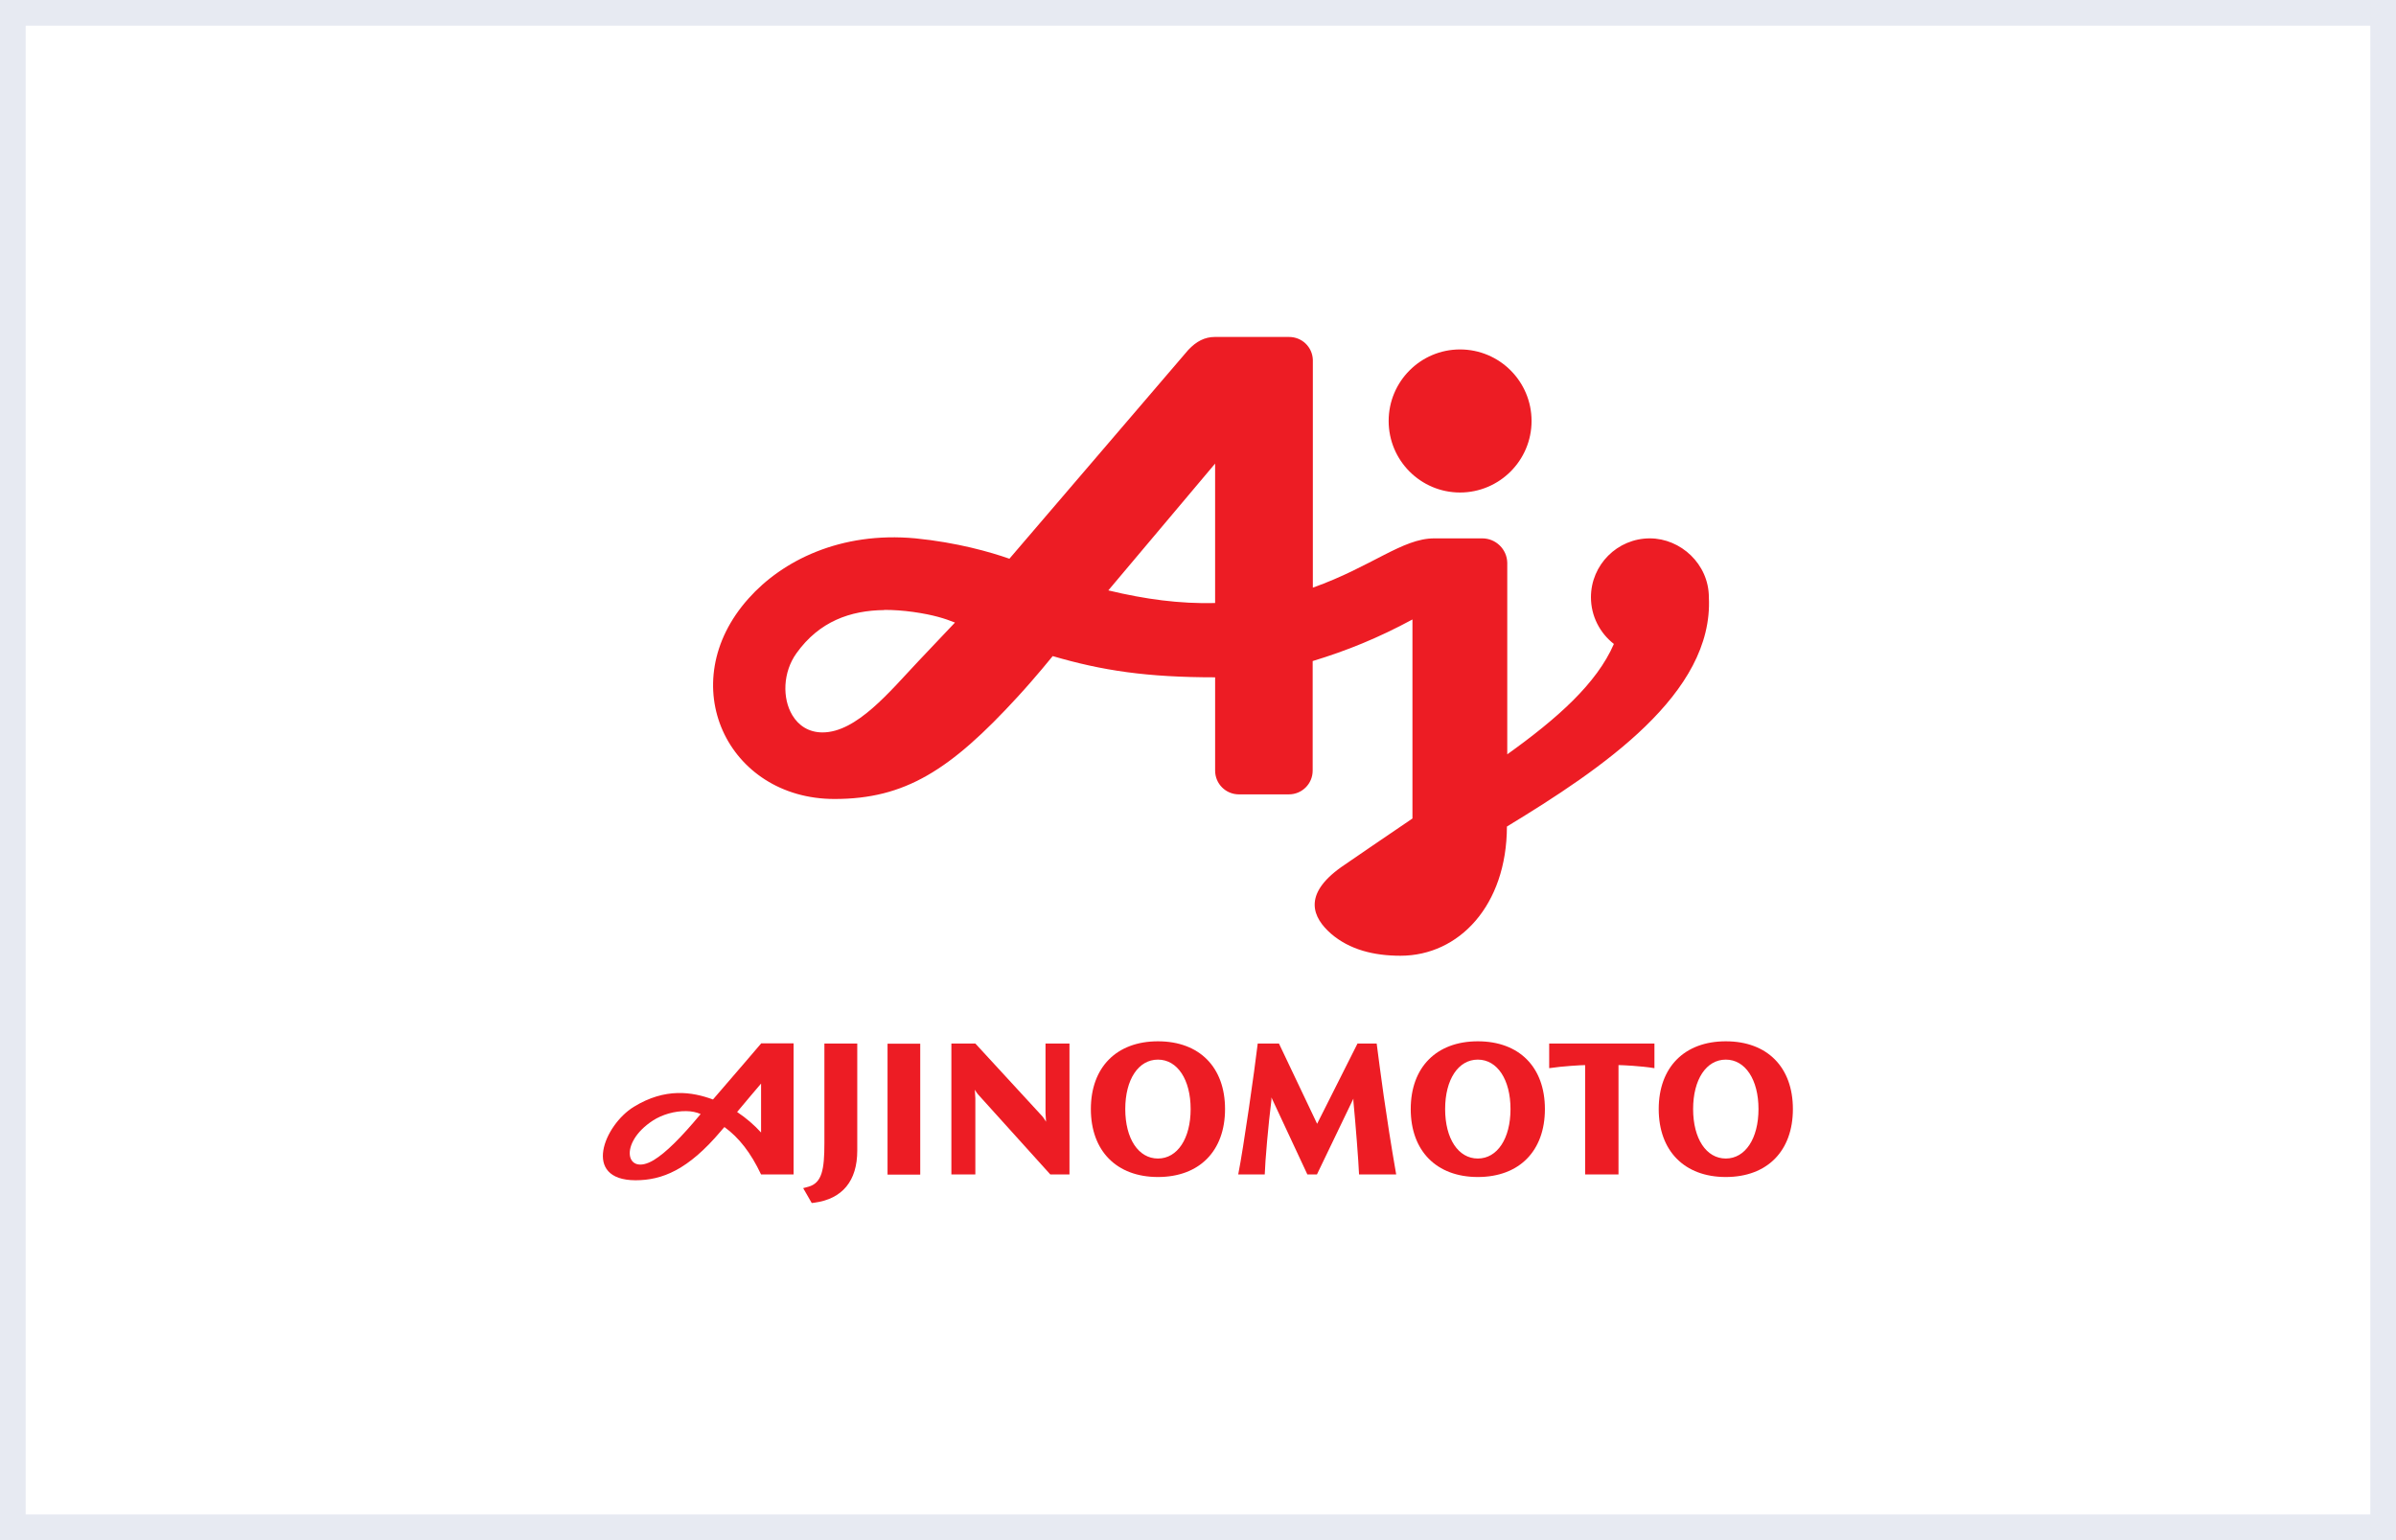
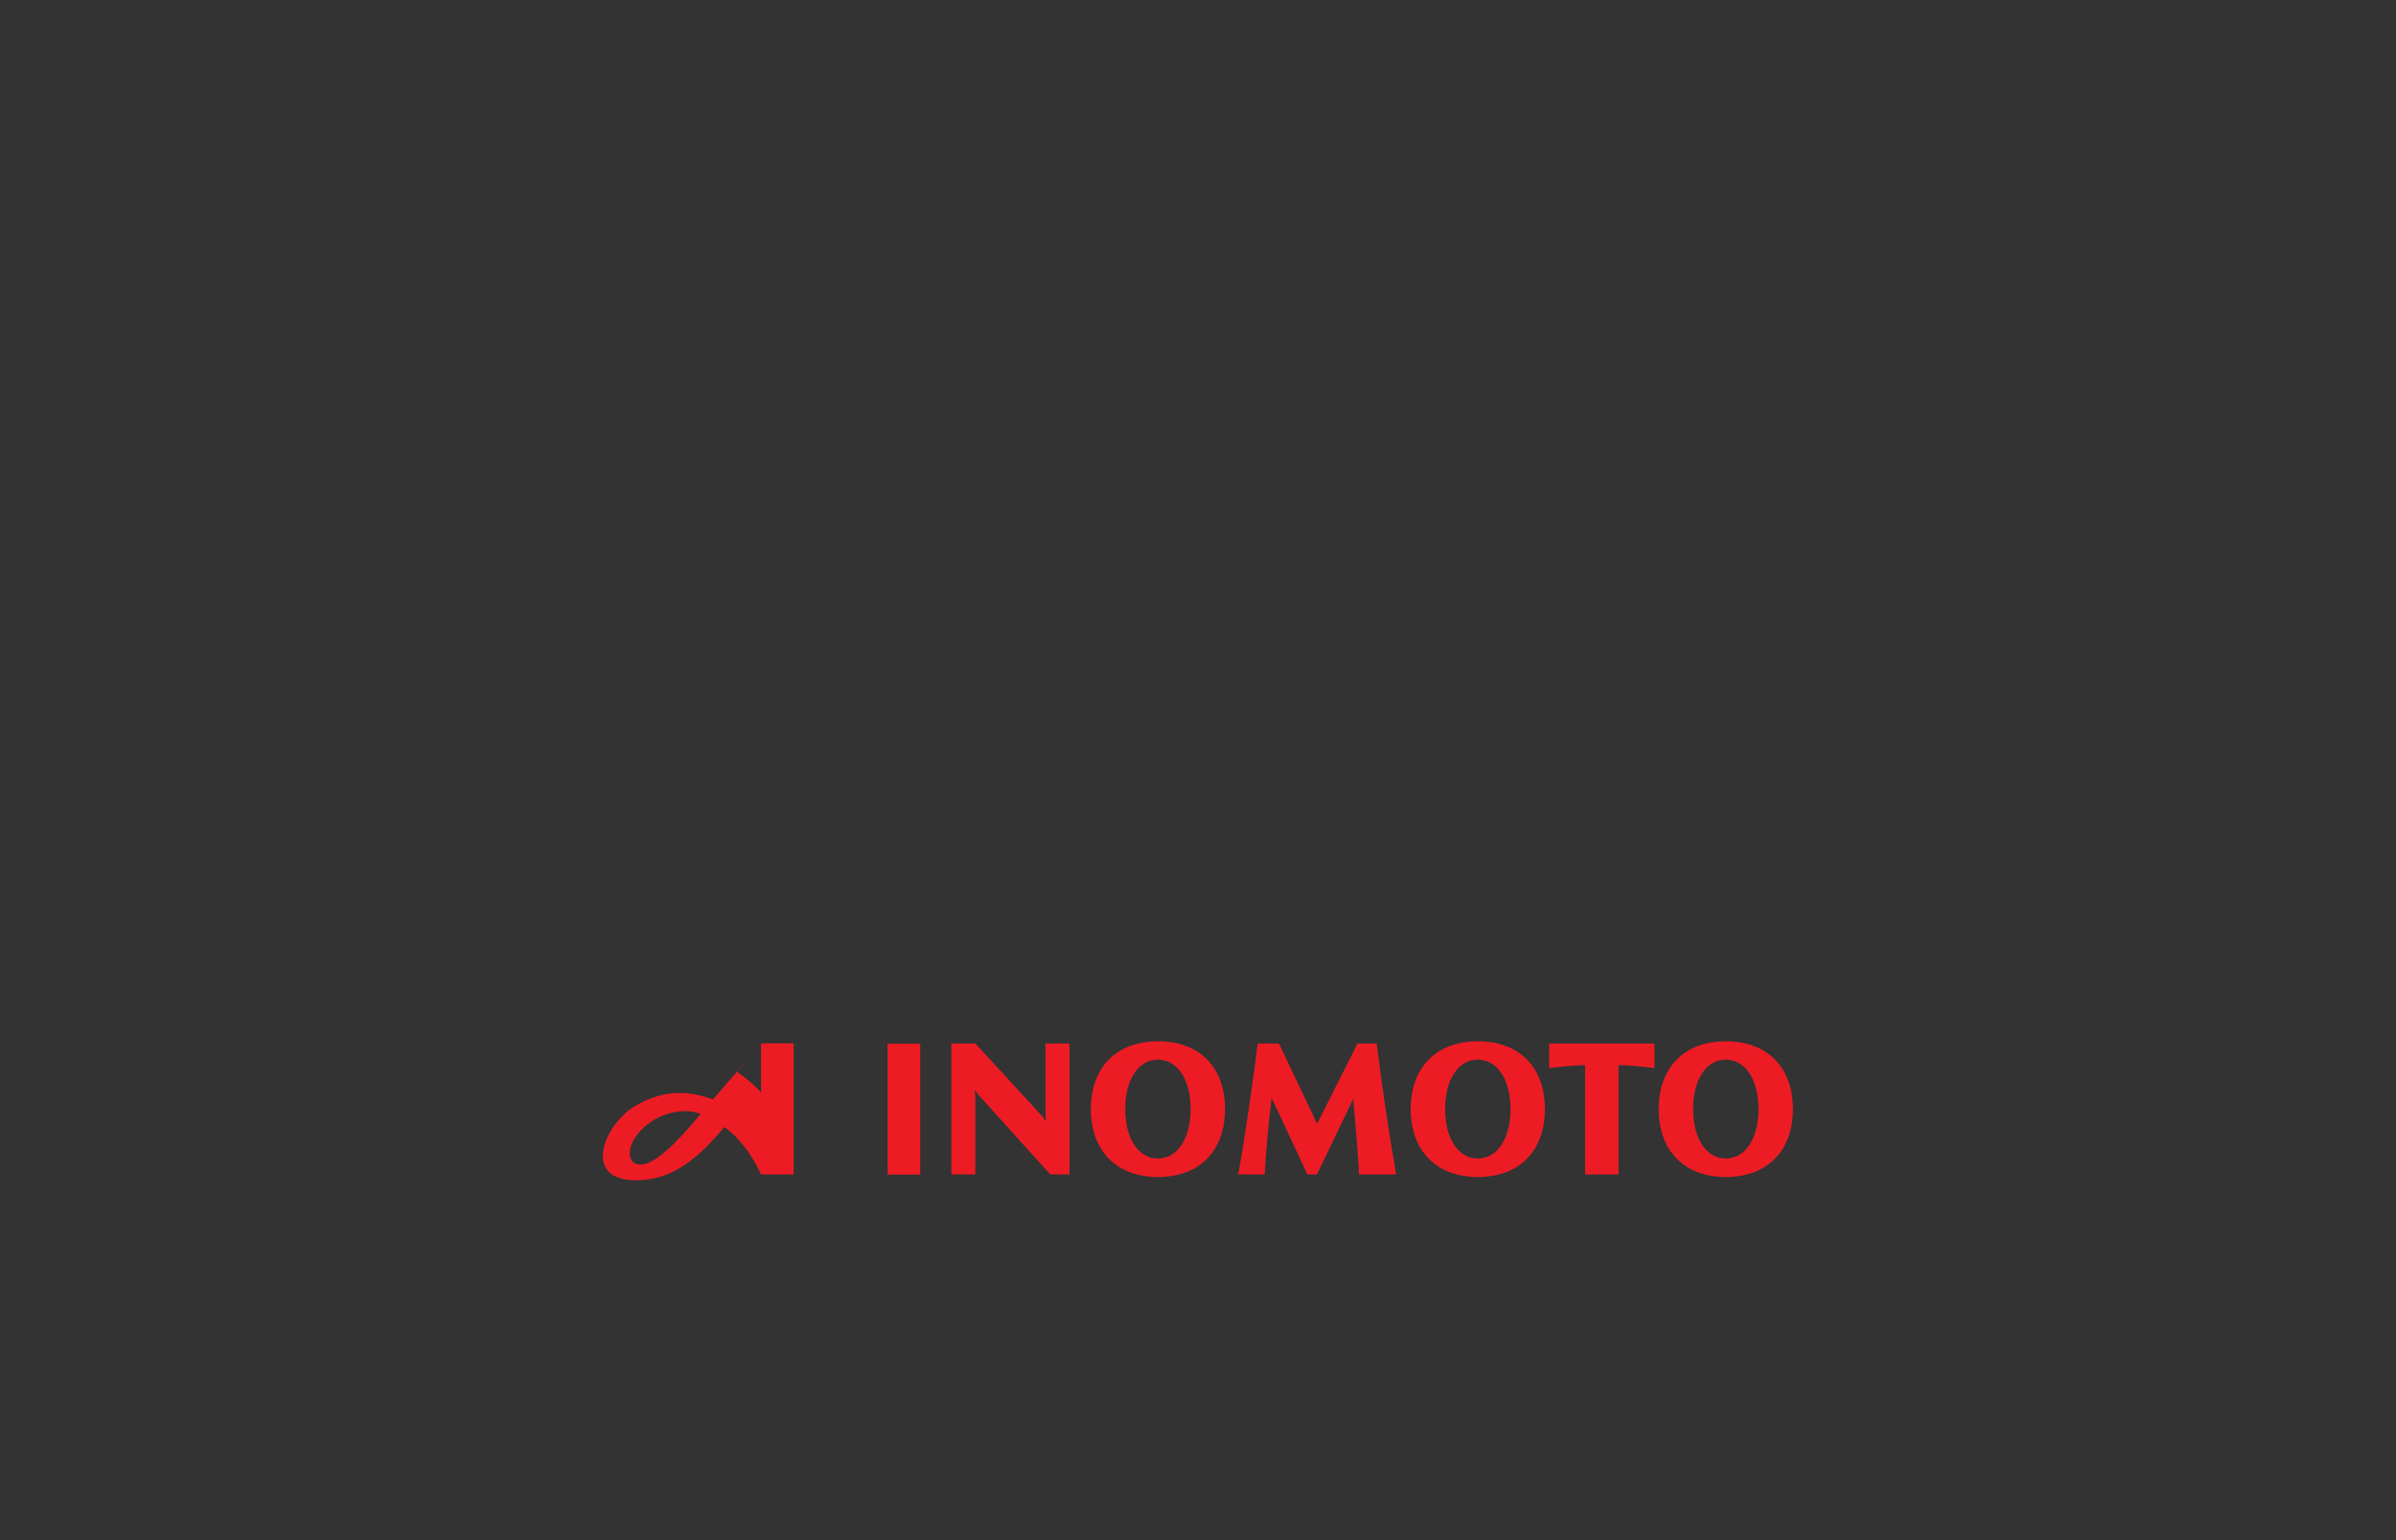
<svg xmlns="http://www.w3.org/2000/svg" id="Camada_2" data-name="Camada 2" viewBox="0 0 140 90">
  <rect x="0" y="0" width="140" height="90" fill="#333333" stroke="none" />
  <defs>
    <style>      .cls-1 {        fill: #fff;      }      .cls-2 {        fill: #e7eaf2;      }      .cls-3 {        fill: #ed1c24;      }    </style>
  </defs>
  <g id="Camada_1-2" data-name="Camada 1">
    <g>
-       <rect class="cls-1" x=".75" y=".75" width="138.5" height="88.5" />
-       <path class="cls-2" d="M138.5,1.5v87H1.5V1.5h137M140,0H0v90h140V0h0Z" />
-     </g>
+       </g>
    <g id="g870">
      <g id="g1258">
-         <path id="path1241" class="cls-3" d="M48.17,60.98v5.82c0,1.55-.14,2.33-.94,2.55l-.3.08.5.87.16-.02c1.63-.22,2.5-1.27,2.5-3.04v-6.26h-1.92Z" />
        <path id="path1239" class="cls-3" d="M51.86,68.64h1.91v-7.65h-1.91v7.65Z" />
        <path id="path1237" class="cls-3" d="M67.66,60.85c-2.42,0-3.92,1.52-3.92,3.96s1.5,3.97,3.92,3.97,3.92-1.52,3.92-3.97-1.5-3.96-3.92-3.96ZM67.66,61.92c1.14,0,1.91,1.17,1.91,2.89s-.77,2.89-1.91,2.89-1.91-1.16-1.91-2.89.77-2.89,1.91-2.89Z" />
        <path id="path1233" class="cls-3" d="M86.35,60.85c-2.42,0-3.92,1.52-3.92,3.96s1.5,3.97,3.92,3.97,3.92-1.52,3.92-3.97-1.5-3.96-3.92-3.96ZM86.35,61.92c1.14,0,1.91,1.17,1.91,2.89s-.77,2.89-1.91,2.89-1.91-1.16-1.91-2.89.77-2.89,1.91-2.89Z" />
        <path id="path1229" class="cls-3" d="M100.84,60.85c-2.42,0-3.92,1.52-3.92,3.96s1.5,3.97,3.92,3.97,3.92-1.52,3.92-3.97-1.5-3.96-3.92-3.96ZM100.84,61.92c1.14,0,1.91,1.17,1.91,2.89s-.77,2.89-1.91,2.89-1.91-1.16-1.91-2.89.77-2.89,1.91-2.89Z" />
-         <path id="path1225" class="cls-3" d="M44.47,60.98s-1.75,2.05-2.81,3.27c-1.22-.45-2.79-.7-4.63.43-1.73,1.07-3.04,4.28.1,4.29,1.56,0,3.07-.6,4.99-2.87.05-.06.15-.18.21-.24.85.62,1.54,1.5,2.14,2.77h1.9v-7.66h-1.9ZM44.47,63.32v2.86c-.39-.43-.86-.84-1.4-1.2.53-.64,1.13-1.34,1.4-1.66ZM40.09,64.93c.3,0,.6.06.85.17-1.13,1.36-2.03,2.26-2.74,2.69-1.63.98-2.08-.99-.05-2.31.54-.35,1.27-.56,1.94-.55Z" />
+         <path id="path1225" class="cls-3" d="M44.47,60.98s-1.75,2.05-2.81,3.27c-1.22-.45-2.79-.7-4.63.43-1.73,1.07-3.04,4.28.1,4.29,1.56,0,3.07-.6,4.99-2.87.05-.06.15-.18.21-.24.85.62,1.54,1.5,2.14,2.77h1.9v-7.66h-1.9Zv2.86c-.39-.43-.86-.84-1.4-1.2.53-.64,1.13-1.34,1.4-1.66ZM40.09,64.93c.3,0,.6.06.85.17-1.13,1.36-2.03,2.26-2.74,2.69-1.63.98-2.08-.99-.05-2.31.54-.35,1.27-.56,1.94-.55Z" />
        <path id="path1219" class="cls-3" d="M90.52,60.98v1.44c.79-.12,1.91-.18,2.1-.18v6.39h1.95v-6.39c.19,0,1.32.05,2.1.18v-1.44h-6.15Z" />
        <path id="path1217" class="cls-3" d="M73.49,60.98c-.18,1.53-.83,6.1-1.14,7.65h1.55c.02-.74.21-2.94.39-4.35v-.15s2.1,4.5,2.1,4.5h.56l2.13-4.43v.15c.13,1.35.3,3.52.33,4.28h2.17c-.62-3.55-.94-6.12-1.14-7.65h-1.12l-2.36,4.69-2.23-4.69h-1.24Z" />
        <path id="path4526" class="cls-3" d="M55.59,60.98v7.65h1.4v-4.45l-.03-.5c.06.1.15.24.24.33l4.17,4.62h1.12v-7.65h-1.4v4.05l.03.52c-.06-.1-.14-.23-.21-.31l-3.92-4.26h-1.4Z" />
-         <path id="path4542" class="cls-3" d="M70.99,19.69c-.6,0-1.09.26-1.56.76l-10.45,12.2c-1.11-.39-3.06-.95-5.49-1.19-4.39-.41-7.79,1.31-9.75,3.51-4.46,4.98-1.24,11.72,5.02,11.72,4.11,0,6.76-1.67,10.7-5.97,1.05-1.14,2.05-2.38,2.05-2.38,2.9.85,5.5,1.24,9.49,1.24v5.45c0,.77.62,1.39,1.39,1.39h2.92c.77,0,1.39-.62,1.39-1.39,0,0,0-2.76,0-6.4,2.01-.61,3.85-1.36,5.83-2.43v11.63c-1.09.73-4.16,2.84-4.16,2.84-2.28,1.62-1.66,2.96-.6,3.89,1.09.94,2.51,1.29,4.06,1.29,3.42,0,6.21-2.94,6.22-7.55,5.56-3.38,12.08-7.77,11.8-13.39,0-1.95-1.65-3.45-3.45-3.45-1.9,0-3.44,1.55-3.44,3.44,0,1.11.53,2.1,1.34,2.73-1,2.31-3.31,4.36-6.23,6.45v-11.2c-.02-.79-.67-1.42-1.46-1.42h-2.81c-1.86,0-3.64,1.65-7.09,2.88v-13.32s0,0,0,0h0c-.03-.75-.64-1.33-1.39-1.33h-4.32ZM85.31,20.42c-2.3,0-4.17,1.87-4.17,4.18s1.87,4.18,4.17,4.18,4.18-1.87,4.18-4.18-1.87-4.18-4.18-4.18ZM71,27.08h0v8.16c-2.06.05-4.09-.22-6.24-.74h0s0,0,0,0l6.24-7.41ZM51.66,35.64c.56,0,1.12.04,1.7.12,1.2.17,1.86.39,2.44.62l-2.14,2.26c-1.67,1.77-3.61,4.16-5.6,4.16-.8,0-1.4-.4-1.76-1-.6-.99-.56-2.52.24-3.63,1.33-1.86,3.15-2.5,5.13-2.52h0Z" />
      </g>
    </g>
  </g>
</svg>